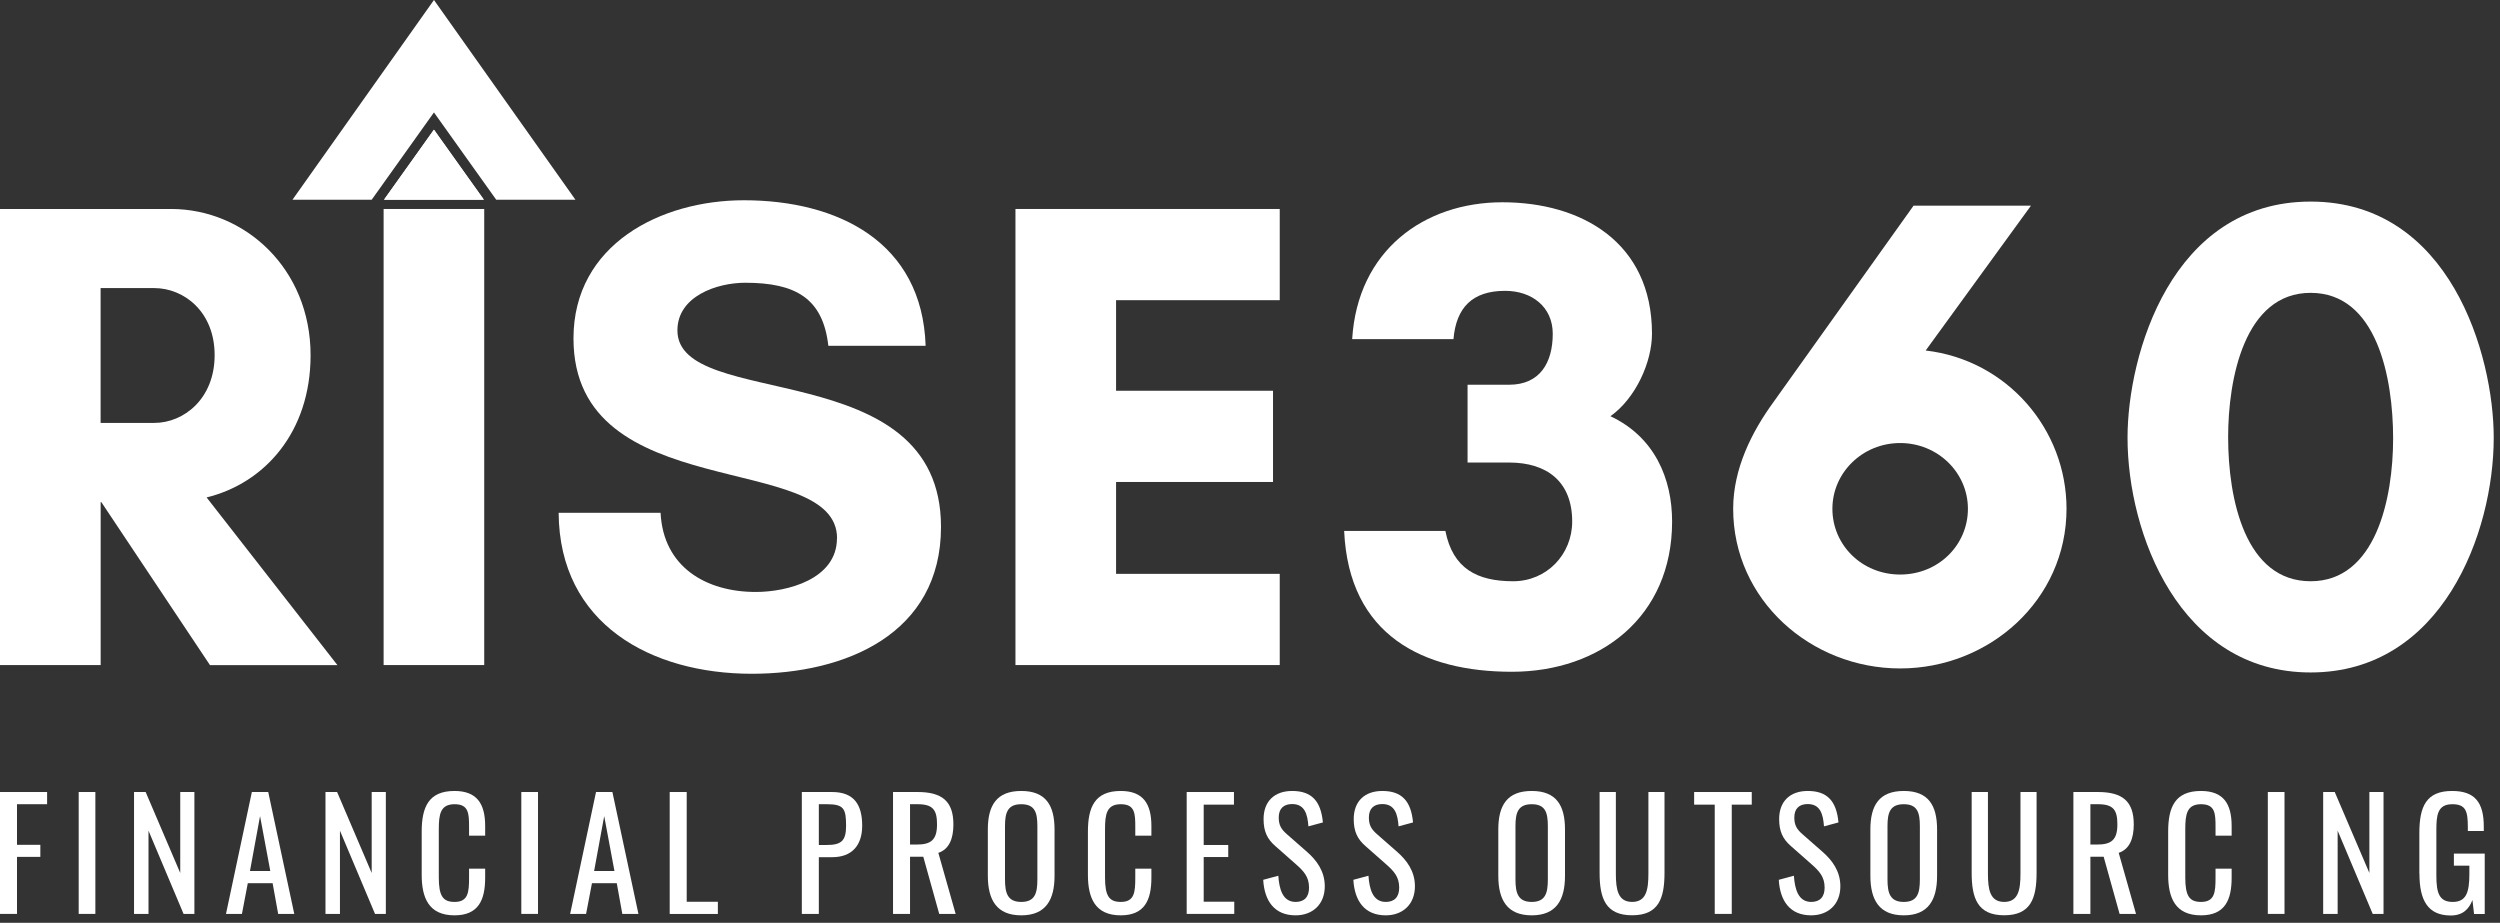
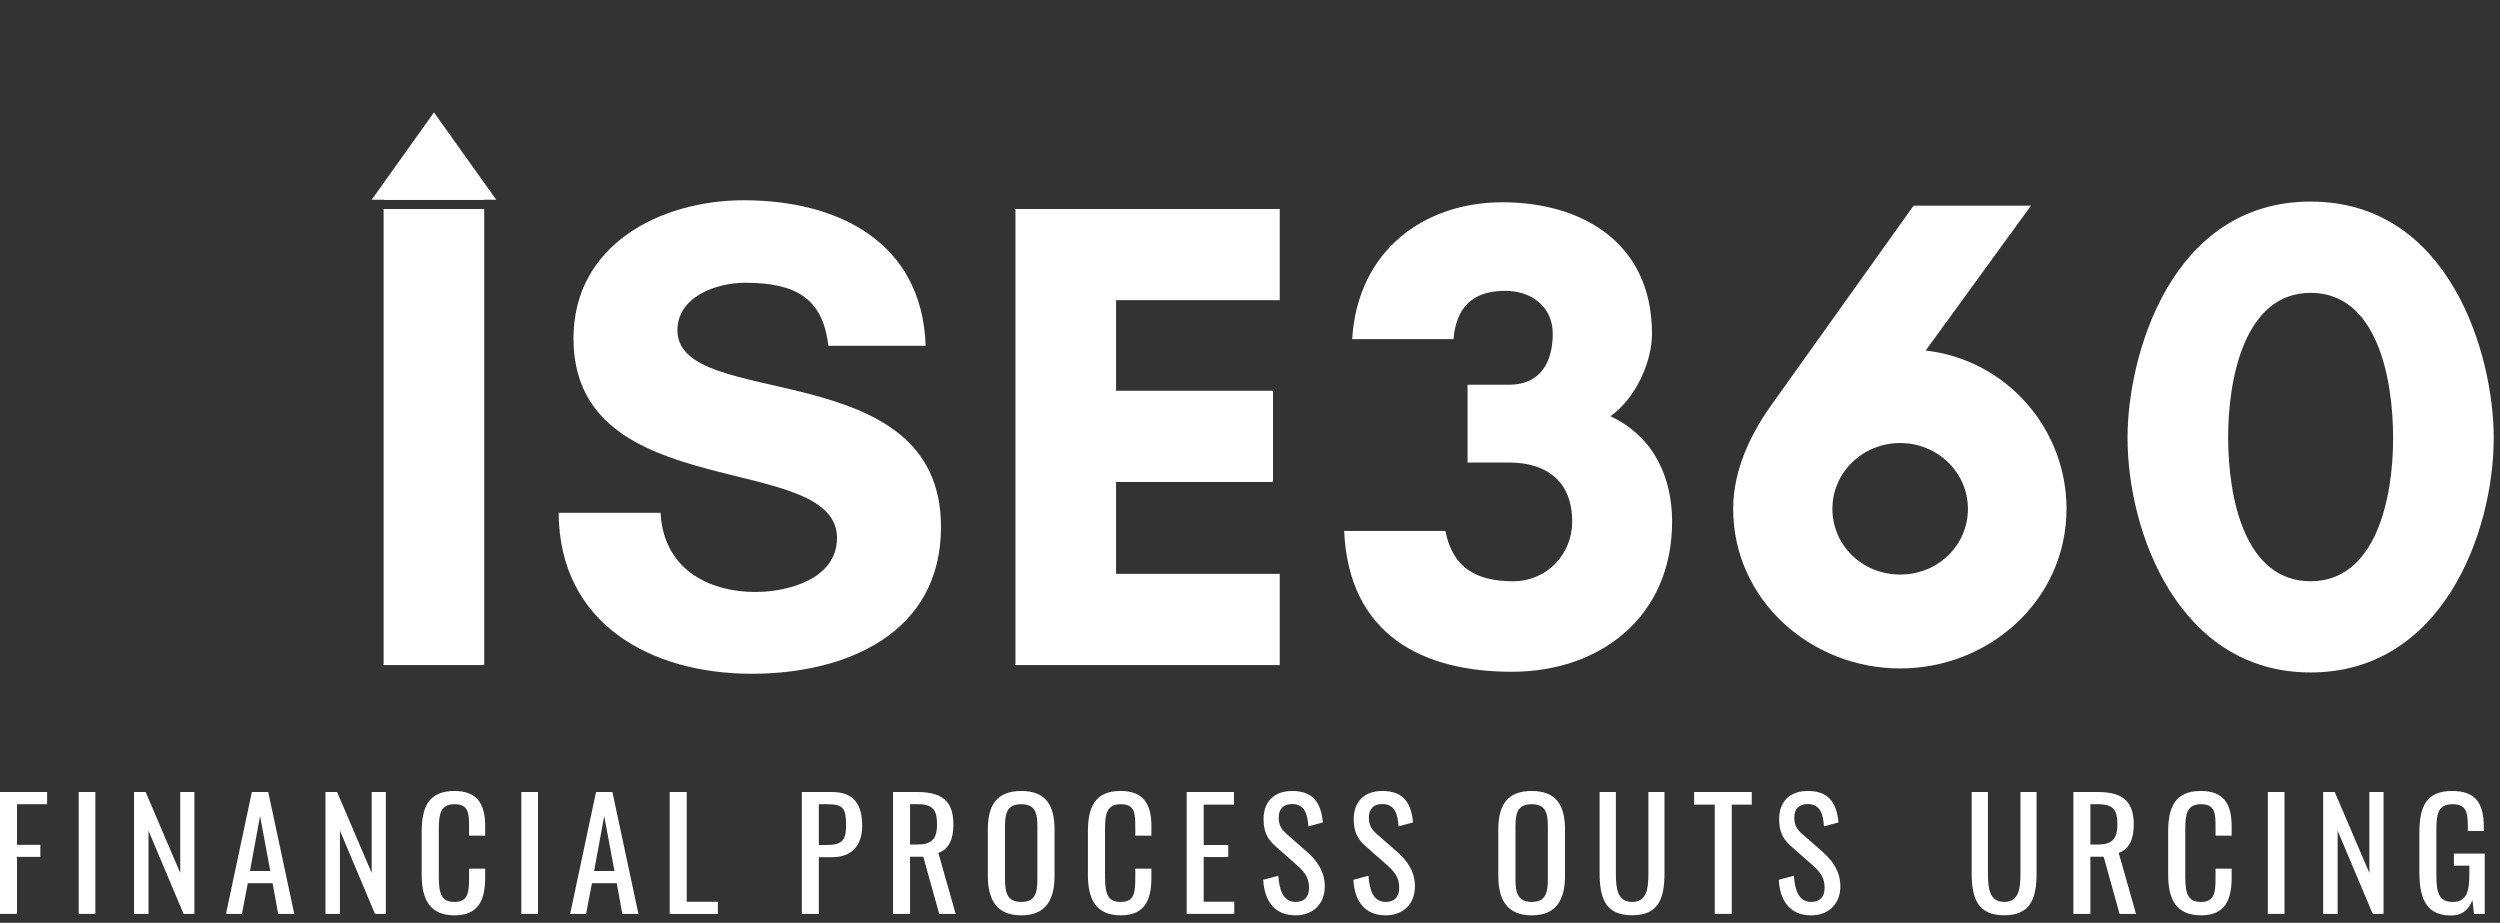
<svg xmlns="http://www.w3.org/2000/svg" width="298" height="110" viewBox="0 0 298 110" fill="none">
  <rect x="0" y="0" width="298" height="110" fill="#333333" stroke="none" />
  <g clip-path="url(#clip0_3_230)">
-     <path d="M11.992 79.275H0V24.91H20.39C29.184 24.91 37.022 32.024 37.022 42.341C37.022 51.539 31.507 57.613 24.627 59.294L40.22 79.281H25.029L12.08 59.855H11.998V79.281L11.992 79.275ZM11.992 34.34V50.412H18.388C21.907 50.412 25.584 47.535 25.584 42.335C25.584 37.135 21.907 34.34 18.388 34.34H11.992Z" fill="#ffffff" />
    <path d="M45.727 79.275V24.91H57.719V79.275H45.727Z" fill="#ffffff" />
    <path d="M99.778 64.166C99.778 53.616 68.359 60.408 68.359 40.339C68.359 29.146 78.752 23.871 88.667 23.871C99.86 23.871 109.932 28.825 110.335 41.221H98.739C98.097 35.542 94.824 33.704 88.824 33.704C85.469 33.704 80.748 35.303 80.748 39.382C80.748 49.058 112.167 42.102 112.167 62.807C112.167 75.598 100.735 80.313 89.618 80.313C77.625 80.313 66.672 74.396 66.59 61.126H78.74C79.061 67.603 84.178 70.562 90.09 70.562C93.848 70.562 99.765 69.045 99.765 64.166H99.778Z" fill="#ffffff" />
    <path d="M152.544 79.275H121.043V24.91H152.544V35.782H133.035V46.578H151.744V57.45H133.035V68.403H152.544V79.275Z" fill="#ffffff" />
    <path d="M172.29 63.286C173.172 67.762 176.049 69.285 180.367 69.285C184.365 69.285 187.405 66.087 187.405 62.172C187.405 57.375 184.365 55.134 179.889 55.134H174.934V45.861H179.889C183.565 45.861 185.088 43.223 185.088 39.786C185.088 36.588 182.608 34.668 179.41 34.668C175.495 34.668 173.575 36.67 173.254 40.422H161.18C161.822 29.871 169.735 24.111 179.089 24.111C188.444 24.111 196.917 28.826 196.917 39.78C196.917 43.135 194.997 47.454 191.963 49.613C197.238 52.093 199.315 57.047 199.315 62.166C199.315 73.516 190.76 80.075 180.21 80.075C169.659 80.075 160.783 75.757 160.223 63.286H172.297H172.29Z" fill="#ffffff" />
    <path d="M206.594 60.648C206.594 55.851 208.835 51.451 211.391 47.938L228.098 24.514H242.092L229.54 41.781C239.215 42.902 246.329 51.136 246.329 60.648C246.329 71.519 237.131 79.678 226.499 79.678C215.866 79.678 206.594 71.526 206.594 60.648ZM218.422 60.648C218.422 64.966 221.941 68.485 226.499 68.485C231.057 68.485 234.576 64.966 234.576 60.648C234.576 56.329 230.975 52.81 226.499 52.81C222.023 52.81 218.422 56.329 218.422 60.648Z" fill="#ffffff" />
    <path d="M253.602 52.175C253.602 42.342 258.801 24.029 275.427 24.029C292.052 24.029 297.252 42.336 297.252 52.175C297.252 63.525 291.095 80.157 275.427 80.157C259.758 80.157 253.602 63.525 253.602 52.175ZM265.594 52.093C265.594 59.609 267.671 69.285 275.427 69.285C283.182 69.285 285.26 59.452 285.26 52.257C285.26 45.061 283.34 34.907 275.427 34.907C267.514 34.907 265.594 45.219 265.594 52.099V52.093Z" fill="#ffffff" />
    <path d="M0 94.408H5.615V95.862H2.027V100.703H4.809V102.139H2.027V108.937H0V94.408Z" fill="#ffffff" />
    <path d="M9.379 94.408H11.368V108.937H9.379V94.408Z" fill="#ffffff" />
    <path d="M15.983 94.408H17.361L21.485 104.059V94.408H23.172V108.937H21.881L17.701 99.016V108.937H15.977V94.408H15.983Z" fill="#ffffff" />
    <path d="M30.016 94.408H31.974L35.077 108.937H33.157L32.496 105.28H29.537L28.839 108.937H26.938L30.022 94.408H30.016ZM32.219 103.826L30.998 97.279L29.796 103.826H32.219Z" fill="#ffffff" />
    <path d="M38.803 94.408H40.182L44.305 104.059V94.408H45.992V108.937H44.702L40.522 99.016V108.937H38.797V94.408H38.803Z" fill="#ffffff" />
    <path d="M50.266 104.274V99.143C50.266 96.203 51.09 94.283 54.175 94.283C56.882 94.283 57.832 95.844 57.832 98.463V99.609H55.912V98.589C55.912 96.971 55.875 95.863 54.188 95.863C52.5 95.863 52.305 97.047 52.305 98.841V104.601C52.305 106.792 52.79 107.509 54.188 107.509C55.818 107.509 55.912 106.345 55.912 104.62V103.543H57.832V104.62C57.832 107.295 57.027 109.108 54.175 109.108C51.09 109.108 50.266 106.993 50.266 104.28V104.274Z" fill="#ffffff" />
    <path d="M62.141 94.408H64.13V108.937H62.141V94.408Z" fill="#ffffff" />
    <path d="M71.039 94.408H72.997L76.101 108.937H74.18L73.519 105.28H70.561L69.862 108.937H67.961L71.046 94.408H71.039ZM73.243 103.826L72.021 97.279L70.819 103.826H73.243Z" fill="#ffffff" />
    <path d="M79.828 94.408H81.855V107.49H85.569V108.944H79.828V94.415V94.408Z" fill="#ffffff" />
    <path d="M95.578 94.408H99.185C101.785 94.408 102.773 95.9 102.773 98.424C102.773 100.741 101.571 102.176 99.204 102.176H97.605V108.937H95.578V94.408ZM98.537 100.722C100.274 100.722 100.853 100.238 100.853 98.443C100.853 96.379 100.583 95.862 98.556 95.862H97.605V100.722H98.537Z" fill="#ffffff" />
    <path d="M106.449 94.408H109.376C112.285 94.408 113.645 95.504 113.645 98.267C113.645 99.973 113.141 101.226 111.85 101.66L113.915 108.944H111.957L110.056 102.126H108.476V108.944H106.449V94.415V94.408ZM109.251 100.672C110.957 100.672 111.693 100.137 111.693 98.267C111.693 96.561 111.227 95.862 109.376 95.862H108.476V100.672H109.251Z" fill="#ffffff" />
    <path d="M117.75 104.387V98.879C117.75 96.008 118.789 94.283 121.735 94.283C124.681 94.283 125.701 96.021 125.701 98.879V104.406C125.701 107.257 124.662 109.108 121.735 109.108C118.808 109.108 117.75 107.276 117.75 104.387ZM123.655 104.834V98.463C123.655 96.845 123.353 95.863 121.735 95.863C120.117 95.863 119.796 96.852 119.796 98.463V104.834C119.796 106.445 120.098 107.509 121.735 107.509C123.372 107.509 123.655 106.452 123.655 104.834Z" fill="#ffffff" />
    <path d="M129.68 104.274V99.143C129.68 96.203 130.504 94.283 133.589 94.283C136.296 94.283 137.246 95.844 137.246 98.463V99.609H135.326V98.589C135.326 96.971 135.289 95.863 133.602 95.863C131.914 95.863 131.719 97.047 131.719 98.841V104.601C131.719 106.792 132.204 107.509 133.602 107.509C135.232 107.509 135.326 106.345 135.326 104.62V103.543H137.246V104.62C137.246 107.295 136.441 109.108 133.589 109.108C130.504 109.108 129.68 106.993 129.68 104.28V104.274Z" fill="#ffffff" />
    <path d="M141.453 94.408H147.087V95.913H143.48V100.722H146.407V102.158H143.48V107.483H147.125V108.937H141.453V94.408Z" fill="#ffffff" />
    <path d="M150.581 104.872L152.375 104.387C152.482 105.948 152.878 107.509 154.439 107.509C155.478 107.509 156.038 106.918 156.038 105.803C156.038 104.494 155.377 103.814 154.458 103.002L152.016 100.849C151.046 100.005 150.618 99.093 150.618 97.638C150.618 95.504 151.928 94.283 154.03 94.283C156.347 94.283 157.455 95.486 157.688 98.035L155.963 98.501C155.856 97.066 155.535 95.844 154.024 95.844C153.017 95.844 152.425 96.379 152.425 97.443C152.425 98.325 152.696 98.822 153.376 99.42L155.831 101.573C156.926 102.542 157.914 103.833 157.914 105.646C157.914 107.799 156.46 109.108 154.433 109.108C151.902 109.108 150.719 107.383 150.574 104.872H150.581Z" fill="#ffffff" />
    <path d="M161.327 104.872L163.121 104.387C163.228 105.948 163.624 107.509 165.186 107.509C166.224 107.509 166.784 106.918 166.784 105.803C166.784 104.494 166.123 103.814 165.204 103.002L162.762 100.849C161.792 100.005 161.364 99.093 161.364 97.638C161.364 95.504 162.674 94.283 164.776 94.283C167.093 94.283 168.201 95.486 168.434 98.035L166.709 98.501C166.602 97.066 166.281 95.844 164.77 95.844C163.763 95.844 163.171 96.379 163.171 97.443C163.171 98.325 163.442 98.822 164.122 99.42L166.577 101.573C167.672 102.542 168.66 103.833 168.66 105.646C168.66 107.799 167.206 109.108 165.179 109.108C162.649 109.108 161.465 107.383 161.32 104.872H161.327Z" fill="#ffffff" />
    <path d="M178.598 104.387V98.879C178.598 96.008 179.636 94.283 182.582 94.283C185.529 94.283 186.548 96.021 186.548 98.879V104.406C186.548 107.257 185.51 109.108 182.582 109.108C179.655 109.108 178.598 107.276 178.598 104.387ZM184.503 104.834V98.463C184.503 96.845 184.2 95.863 182.582 95.863C180.965 95.863 180.644 96.852 180.644 98.463V104.834C180.644 106.445 180.946 107.509 182.582 107.509C184.219 107.509 184.503 106.452 184.503 104.834Z" fill="#ffffff" />
    <path d="M190.672 104.04V94.408H192.611V104.134C192.611 106.016 192.844 107.508 194.55 107.508C196.256 107.508 196.489 106.016 196.489 104.134V94.408H198.409V104.04C198.409 107.087 197.71 109.101 194.55 109.101C191.39 109.101 190.672 107.093 190.672 104.04Z" fill="#ffffff" />
    <path d="M204.397 95.913H201.941V94.408H208.809V95.913H206.424V108.937H204.397V95.913Z" fill="#ffffff" />
    <path d="M212.038 104.872L213.832 104.387C213.939 105.948 214.335 107.509 215.896 107.509C216.935 107.509 217.495 106.918 217.495 105.803C217.495 104.494 216.834 103.814 215.915 103.002L213.473 100.849C212.503 100.005 212.075 99.093 212.075 97.638C212.075 95.504 213.385 94.283 215.487 94.283C217.804 94.283 218.912 95.486 219.145 98.035L217.42 98.501C217.313 97.066 216.992 95.844 215.481 95.844C214.474 95.844 213.882 96.379 213.882 97.443C213.882 98.325 214.153 98.822 214.833 99.42L217.288 101.573C218.383 102.542 219.371 103.833 219.371 105.646C219.371 107.799 217.917 109.108 215.89 109.108C213.36 109.108 212.176 107.383 212.031 104.872H212.038Z" fill="#ffffff" />
-     <path d="M222.949 104.387V98.879C222.949 96.008 223.988 94.283 226.934 94.283C229.88 94.283 230.9 96.021 230.9 98.879V104.406C230.9 107.257 229.861 109.108 226.934 109.108C224.007 109.108 222.949 107.276 222.949 104.387ZM228.848 104.834V98.463C228.848 96.845 228.546 95.863 226.928 95.863C225.31 95.863 224.989 96.852 224.989 98.463V104.834C224.989 106.445 225.291 107.509 226.928 107.509C228.564 107.509 228.848 106.452 228.848 104.834Z" fill="#ffffff" />
    <path d="M235.023 104.04V94.408H236.962V104.134C236.962 106.016 237.195 107.508 238.901 107.508C240.607 107.508 240.84 106.016 240.84 104.134V94.408H242.76V104.04C242.76 107.087 242.061 109.101 238.901 109.101C235.741 109.101 235.023 107.093 235.023 104.04Z" fill="#ffffff" />
    <path d="M247.148 94.408H250.076C252.984 94.408 254.344 95.504 254.344 98.267C254.344 99.973 253.84 101.226 252.55 101.66L254.614 108.944H252.657L250.756 102.126H249.175V108.944H247.148V94.415V94.408ZM249.95 100.672C251.656 100.672 252.392 100.137 252.392 98.267C252.392 96.561 251.926 95.862 250.076 95.862H249.175V100.672H249.95Z" fill="#ffffff" />
    <path d="M258.445 104.274V99.143C258.445 96.203 259.27 94.283 262.355 94.283C265.062 94.283 266.012 95.844 266.012 98.463V99.609H264.092V98.589C264.092 96.971 264.054 95.863 262.367 95.863C260.68 95.863 260.485 97.047 260.485 98.841V104.601C260.485 106.792 260.97 107.509 262.367 107.509C263.998 107.509 264.092 106.345 264.092 104.62V103.543H266.012V104.62C266.012 107.295 265.206 109.108 262.355 109.108C259.27 109.108 258.445 106.993 258.445 104.28V104.274Z" fill="#ffffff" />
    <path d="M270.324 94.408H272.313V108.937H270.324V94.408Z" fill="#ffffff" />
    <path d="M276.922 94.408H278.301L282.43 104.059V94.408H284.117V108.937H282.827L278.647 99.016V108.937H276.922V94.408Z" fill="#ffffff" />
    <path d="M288.387 104.167V99.307C288.387 96.128 289.211 94.283 292.283 94.283C295.009 94.283 296.067 95.649 296.067 98.52V99.055H294.166V98.608C294.166 96.726 293.952 95.863 292.315 95.863C290.521 95.863 290.414 97.21 290.414 99.005V104.387C290.414 106.483 290.773 107.509 292.372 107.509C293.971 107.509 294.348 106.376 294.348 104.192V103.185H292.504V101.749H296.18V108.945H294.908L294.713 107.276C294.317 108.353 293.568 109.127 292.132 109.127C289.407 109.127 288.399 107.314 288.399 104.173L288.387 104.167Z" fill="#ffffff" />
    <path d="M51.729 15.461L57.678 23.802H45.773L51.722 15.461" fill="#ffffff" />
    <path d="M51.726 15.461L57.675 23.808H45.777L51.726 15.461Z" fill="#ffffff" />
-     <path d="M44.803 23.11L50.752 14.768L51.728 13.402L52.704 14.768L58.653 23.11L59.15 23.808H68.593L51.728 0L34.863 23.808H44.306L44.803 23.11Z" fill="#ffffff" />
+     <path d="M44.803 23.11L50.752 14.768L51.728 13.402L52.704 14.768L58.653 23.11L59.15 23.808H68.593L34.863 23.808H44.306L44.803 23.11Z" fill="#ffffff" />
  </g>
  <defs>
    <clipPath id="clip0_3_230">
      <rect width="297.257" height="109.12" fill="white" />
    </clipPath>
  </defs>
</svg>